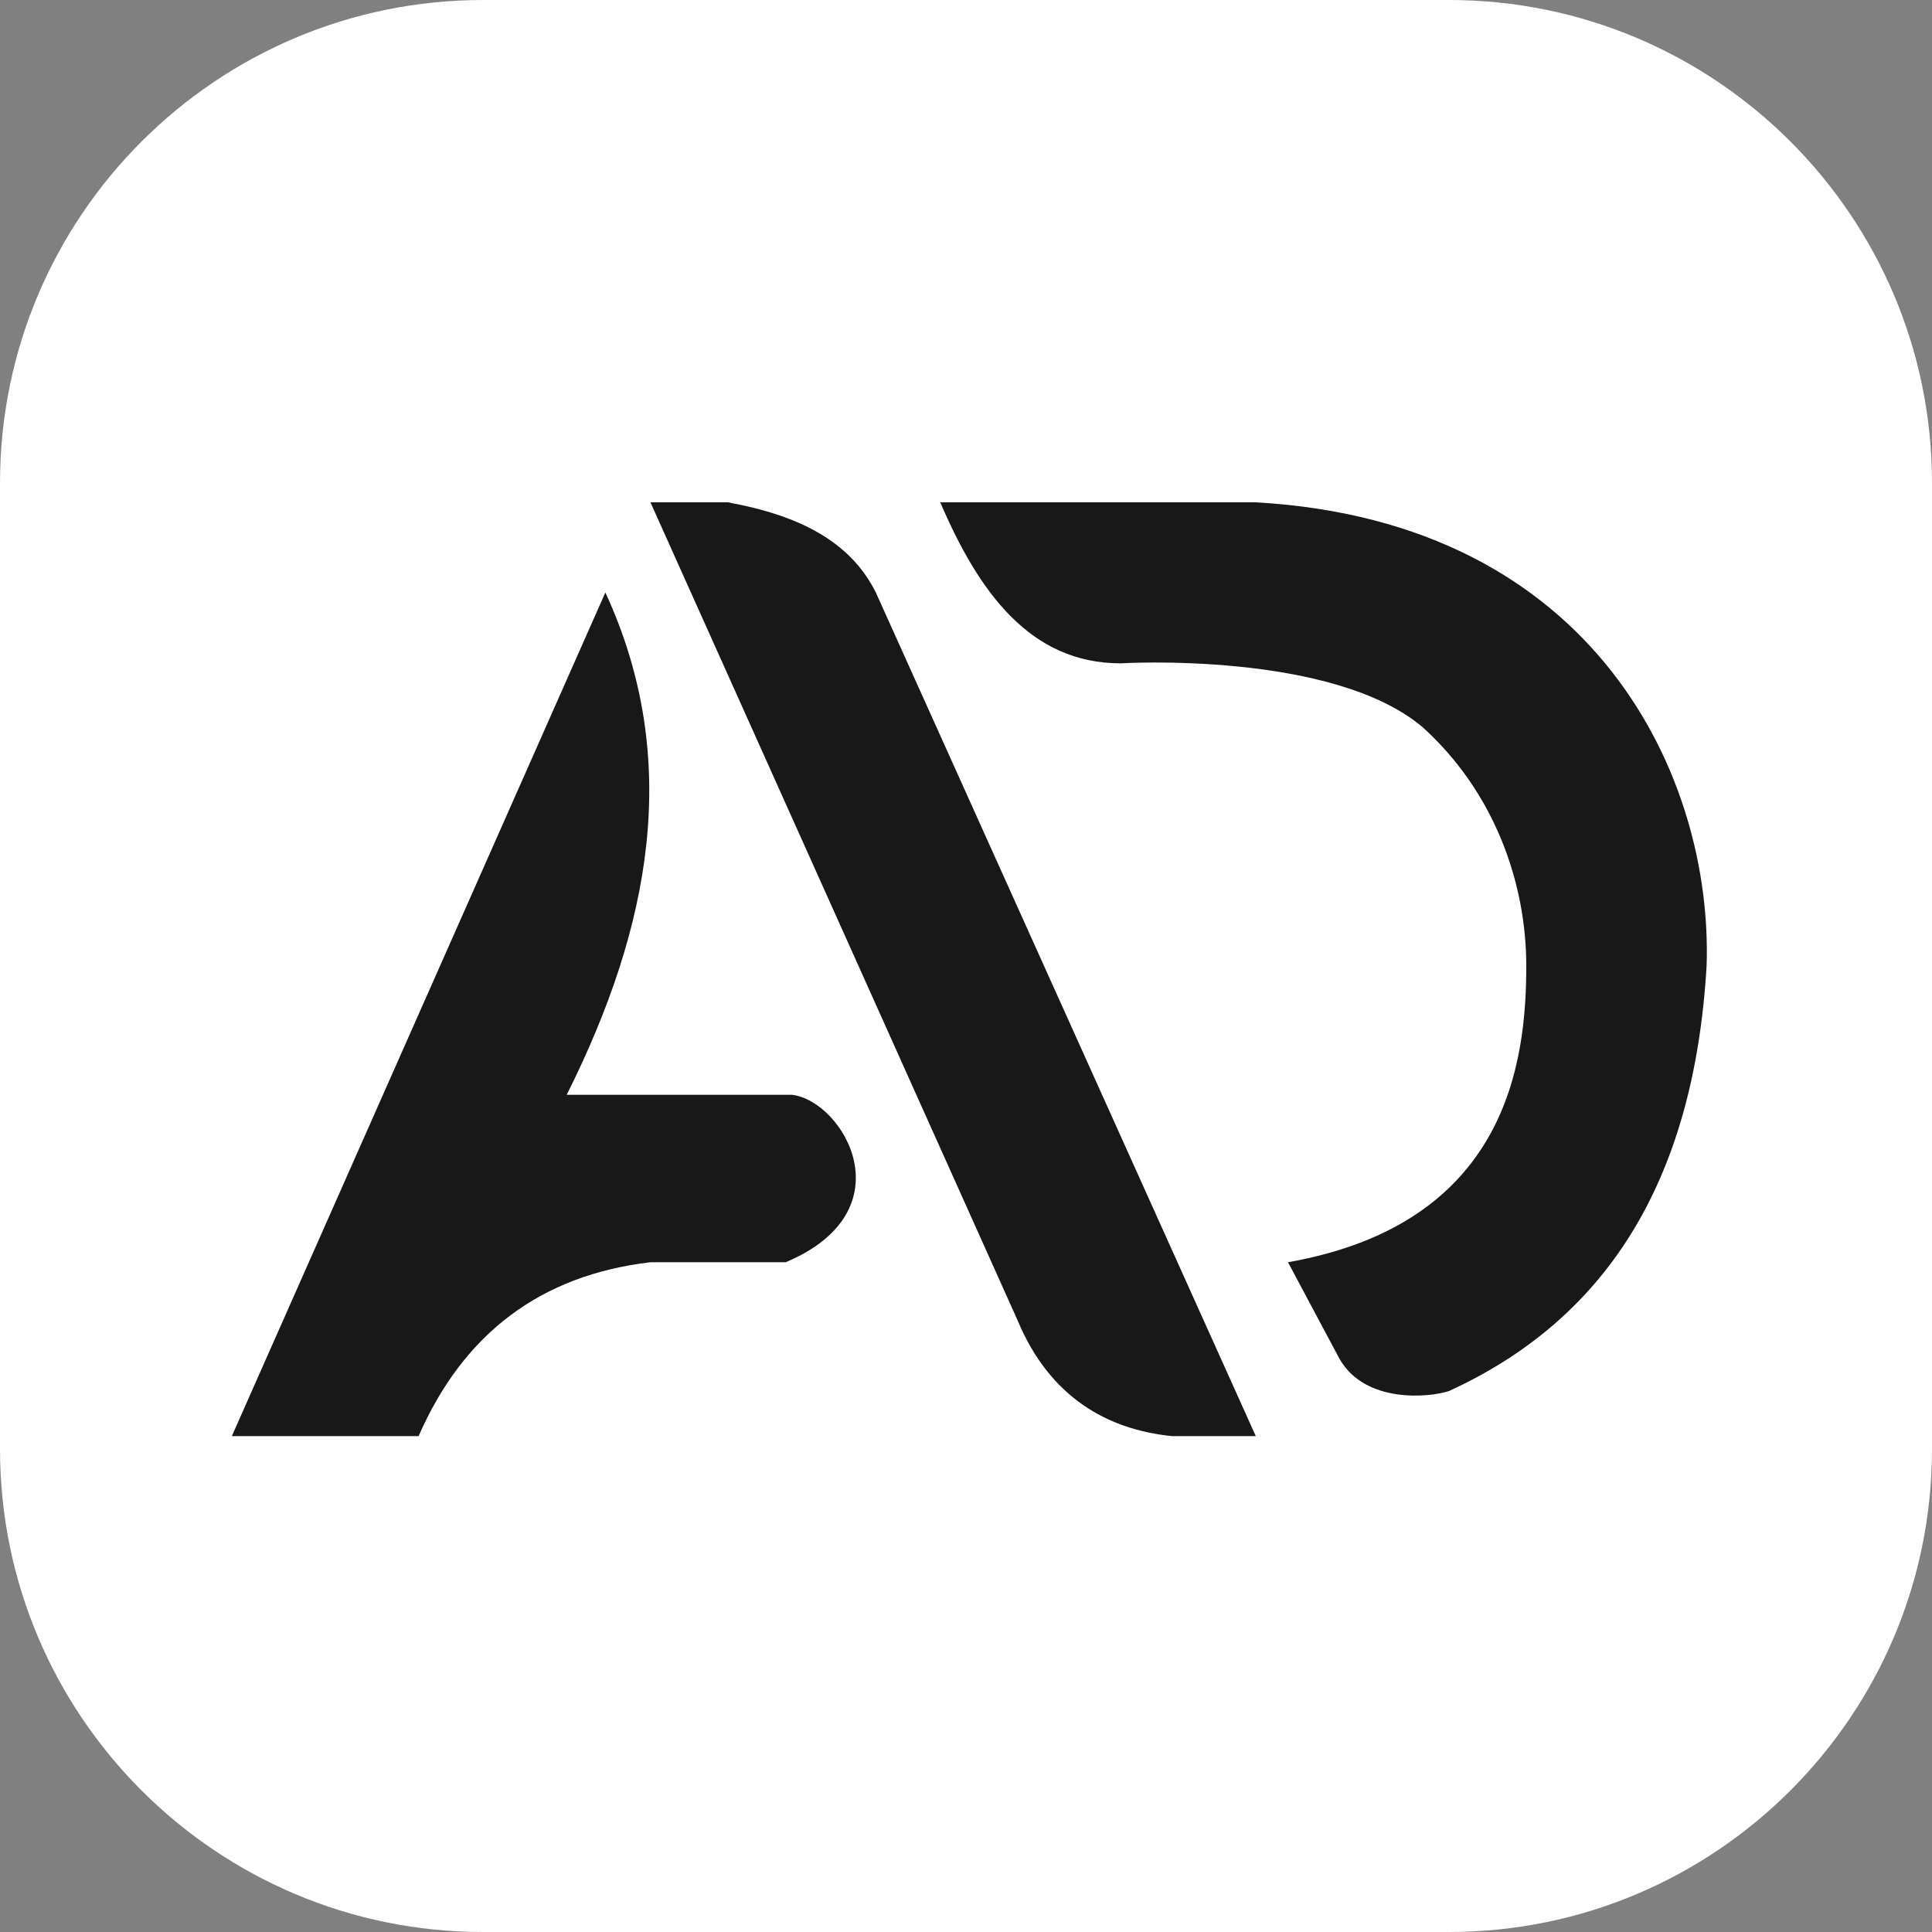
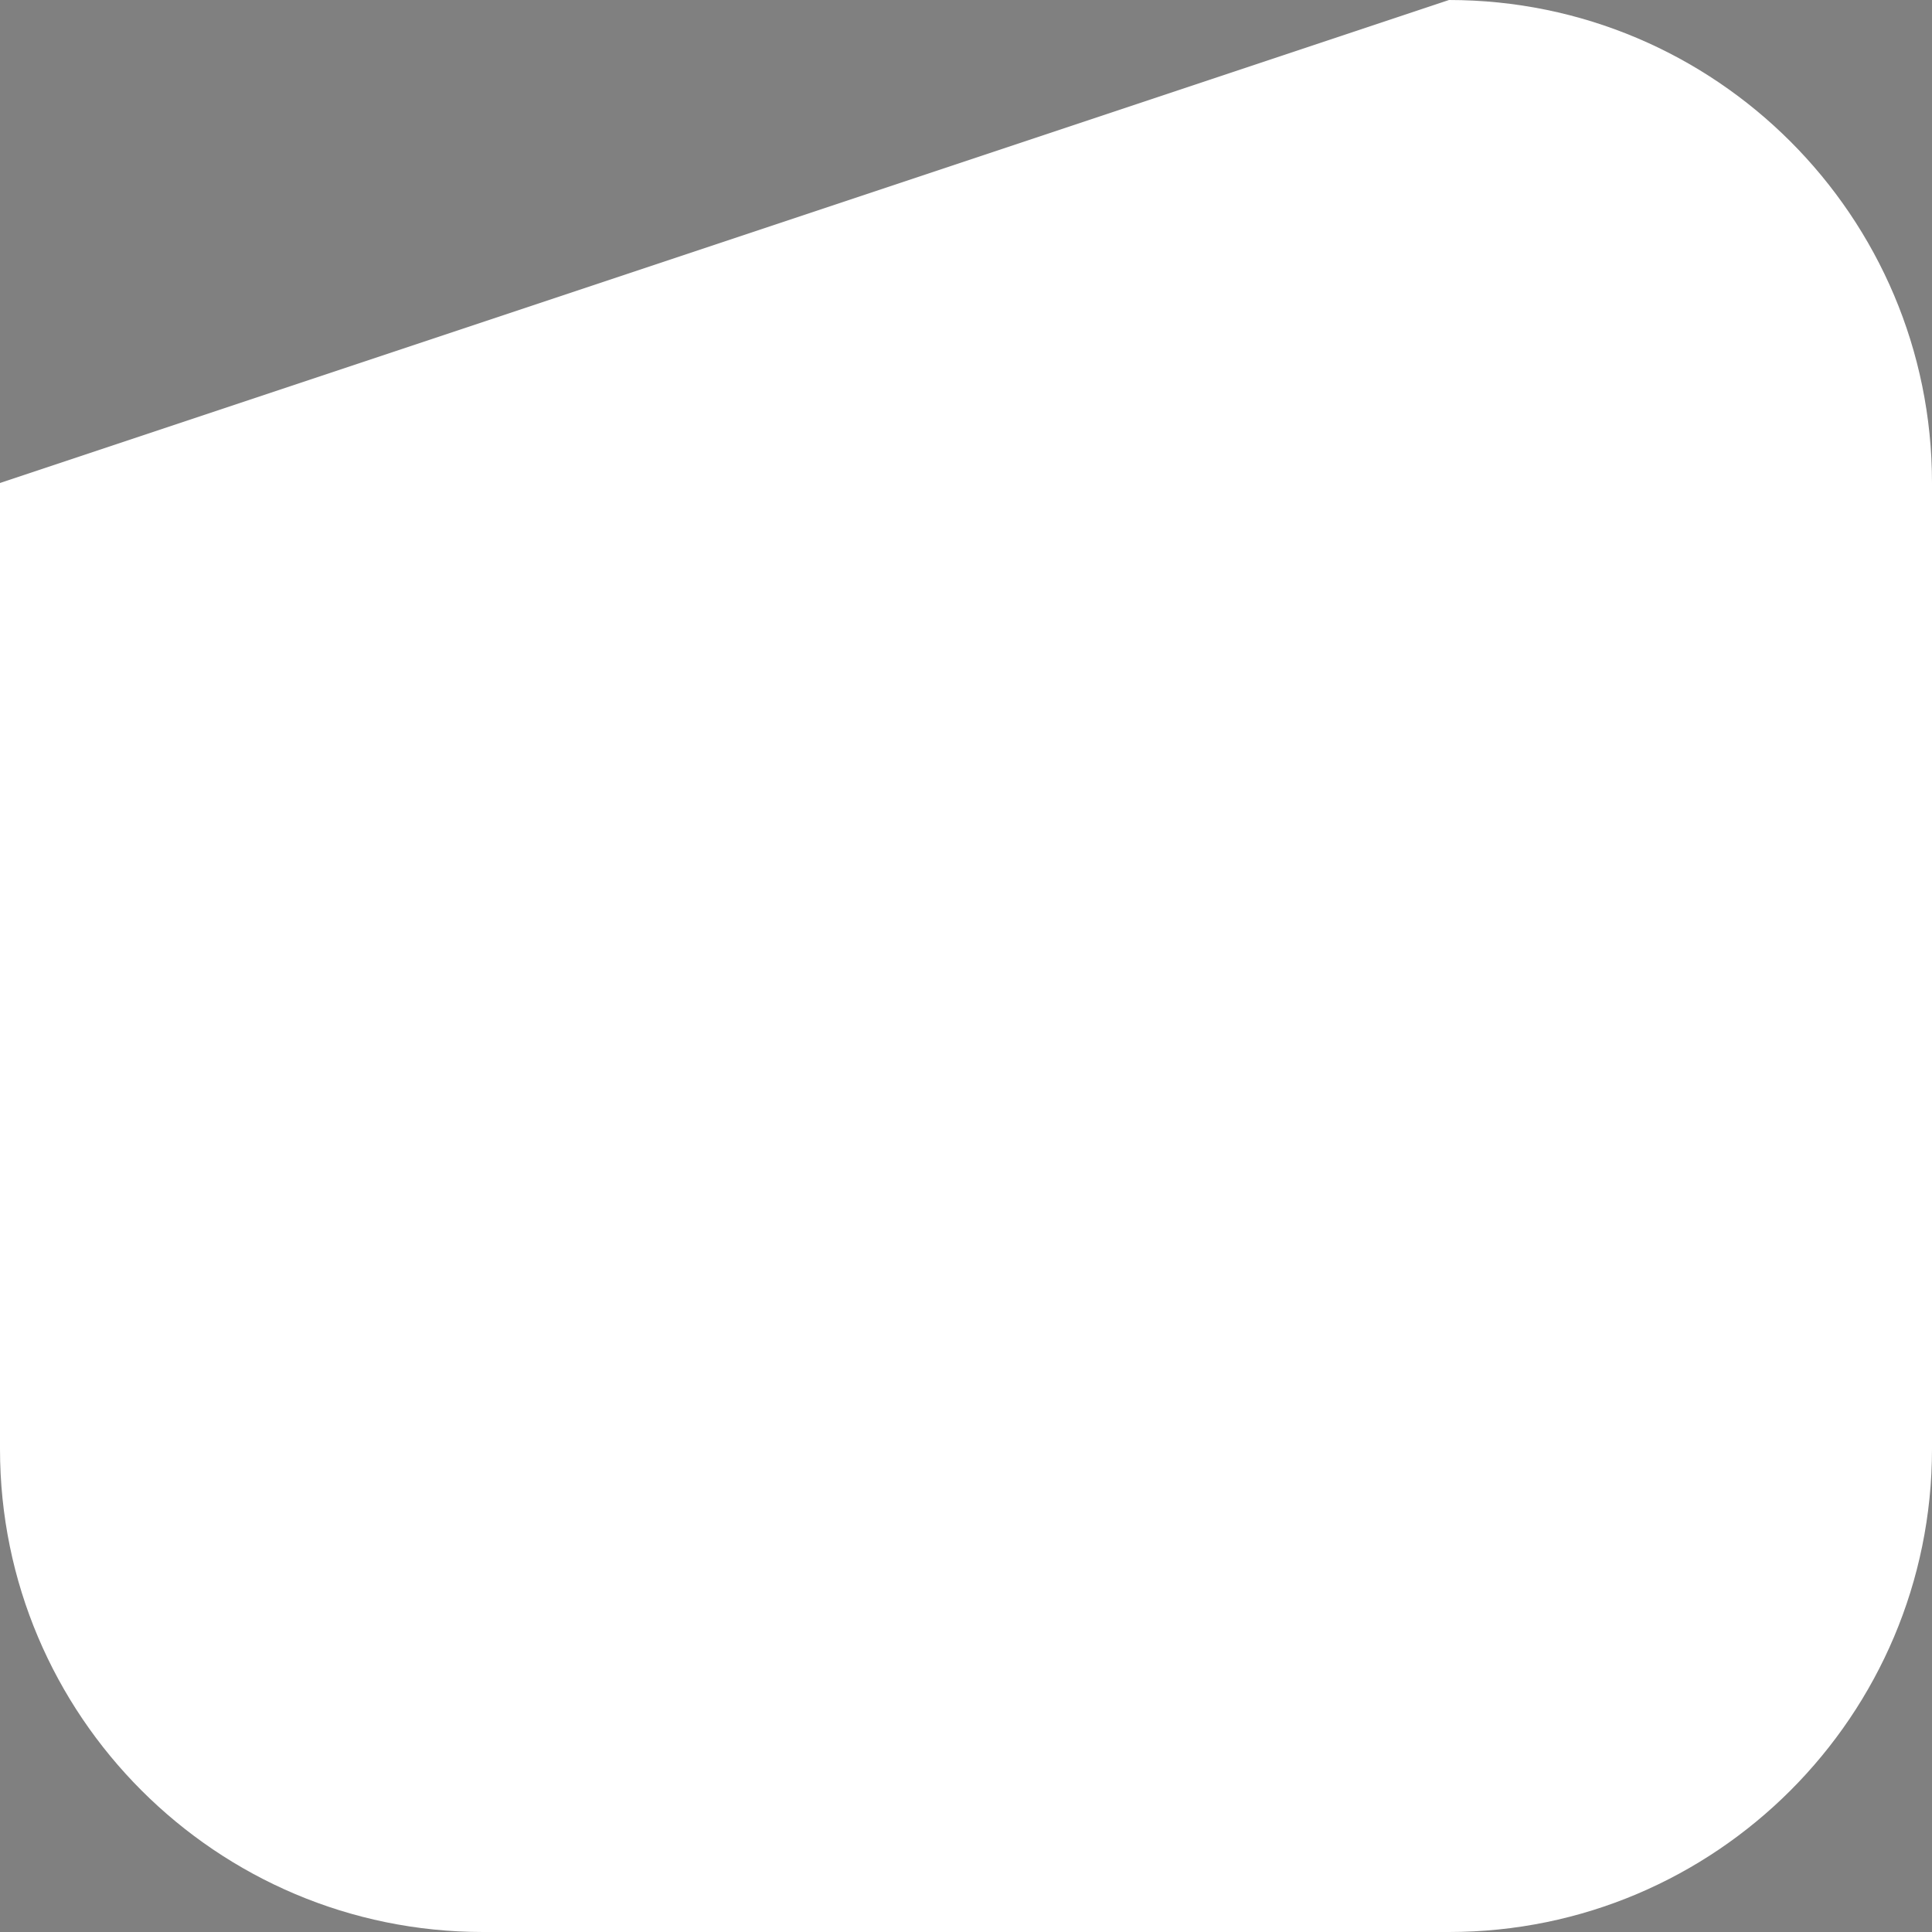
<svg xmlns="http://www.w3.org/2000/svg" width="100%" height="100%" viewBox="0 0 300 300" version="1.1" xml:space="preserve" style="fill-rule:evenodd;clip-rule:evenodd;stroke-linejoin:round;stroke-miterlimit:2;">
  <rect x="0" y="0" width="300" height="300" fill="#808080" stroke="none" />
-   <path d="M300,75L300,225C300,266.394 266.394,300 225,300L75,300C33.606,300 0,266.394 0,225L0,75C0,33.606 33.606,0 75,0L225,0C266.394,0 300,33.606 300,75Z" style="fill:white;" />
-   <path d="M146,78L195,78C248,81 266,121 265,150C263,184 249,205 225,216C222,217 212,218 208,211L200,196C234,190 237,165 237,150C237,137 232,123 221,113C207,101 174,103 174,103C160,103 152,92 146,78ZM101,78L113,78C124,80 132,84 136,92L195,223L182,223C172,222 163,217 158,205L101,78ZM94,92C106,118 101,144 88,170L123,170C131,171 141,188 122,196L101,196C84,198 72,207 65,223L36,223L94,92Z" style="fill:rgb(24,24,24);fill-rule:nonzero;" />
+   <path d="M300,75L300,225C300,266.394 266.394,300 225,300L75,300C33.606,300 0,266.394 0,225L0,75L225,0C266.394,0 300,33.606 300,75Z" style="fill:white;" />
</svg>